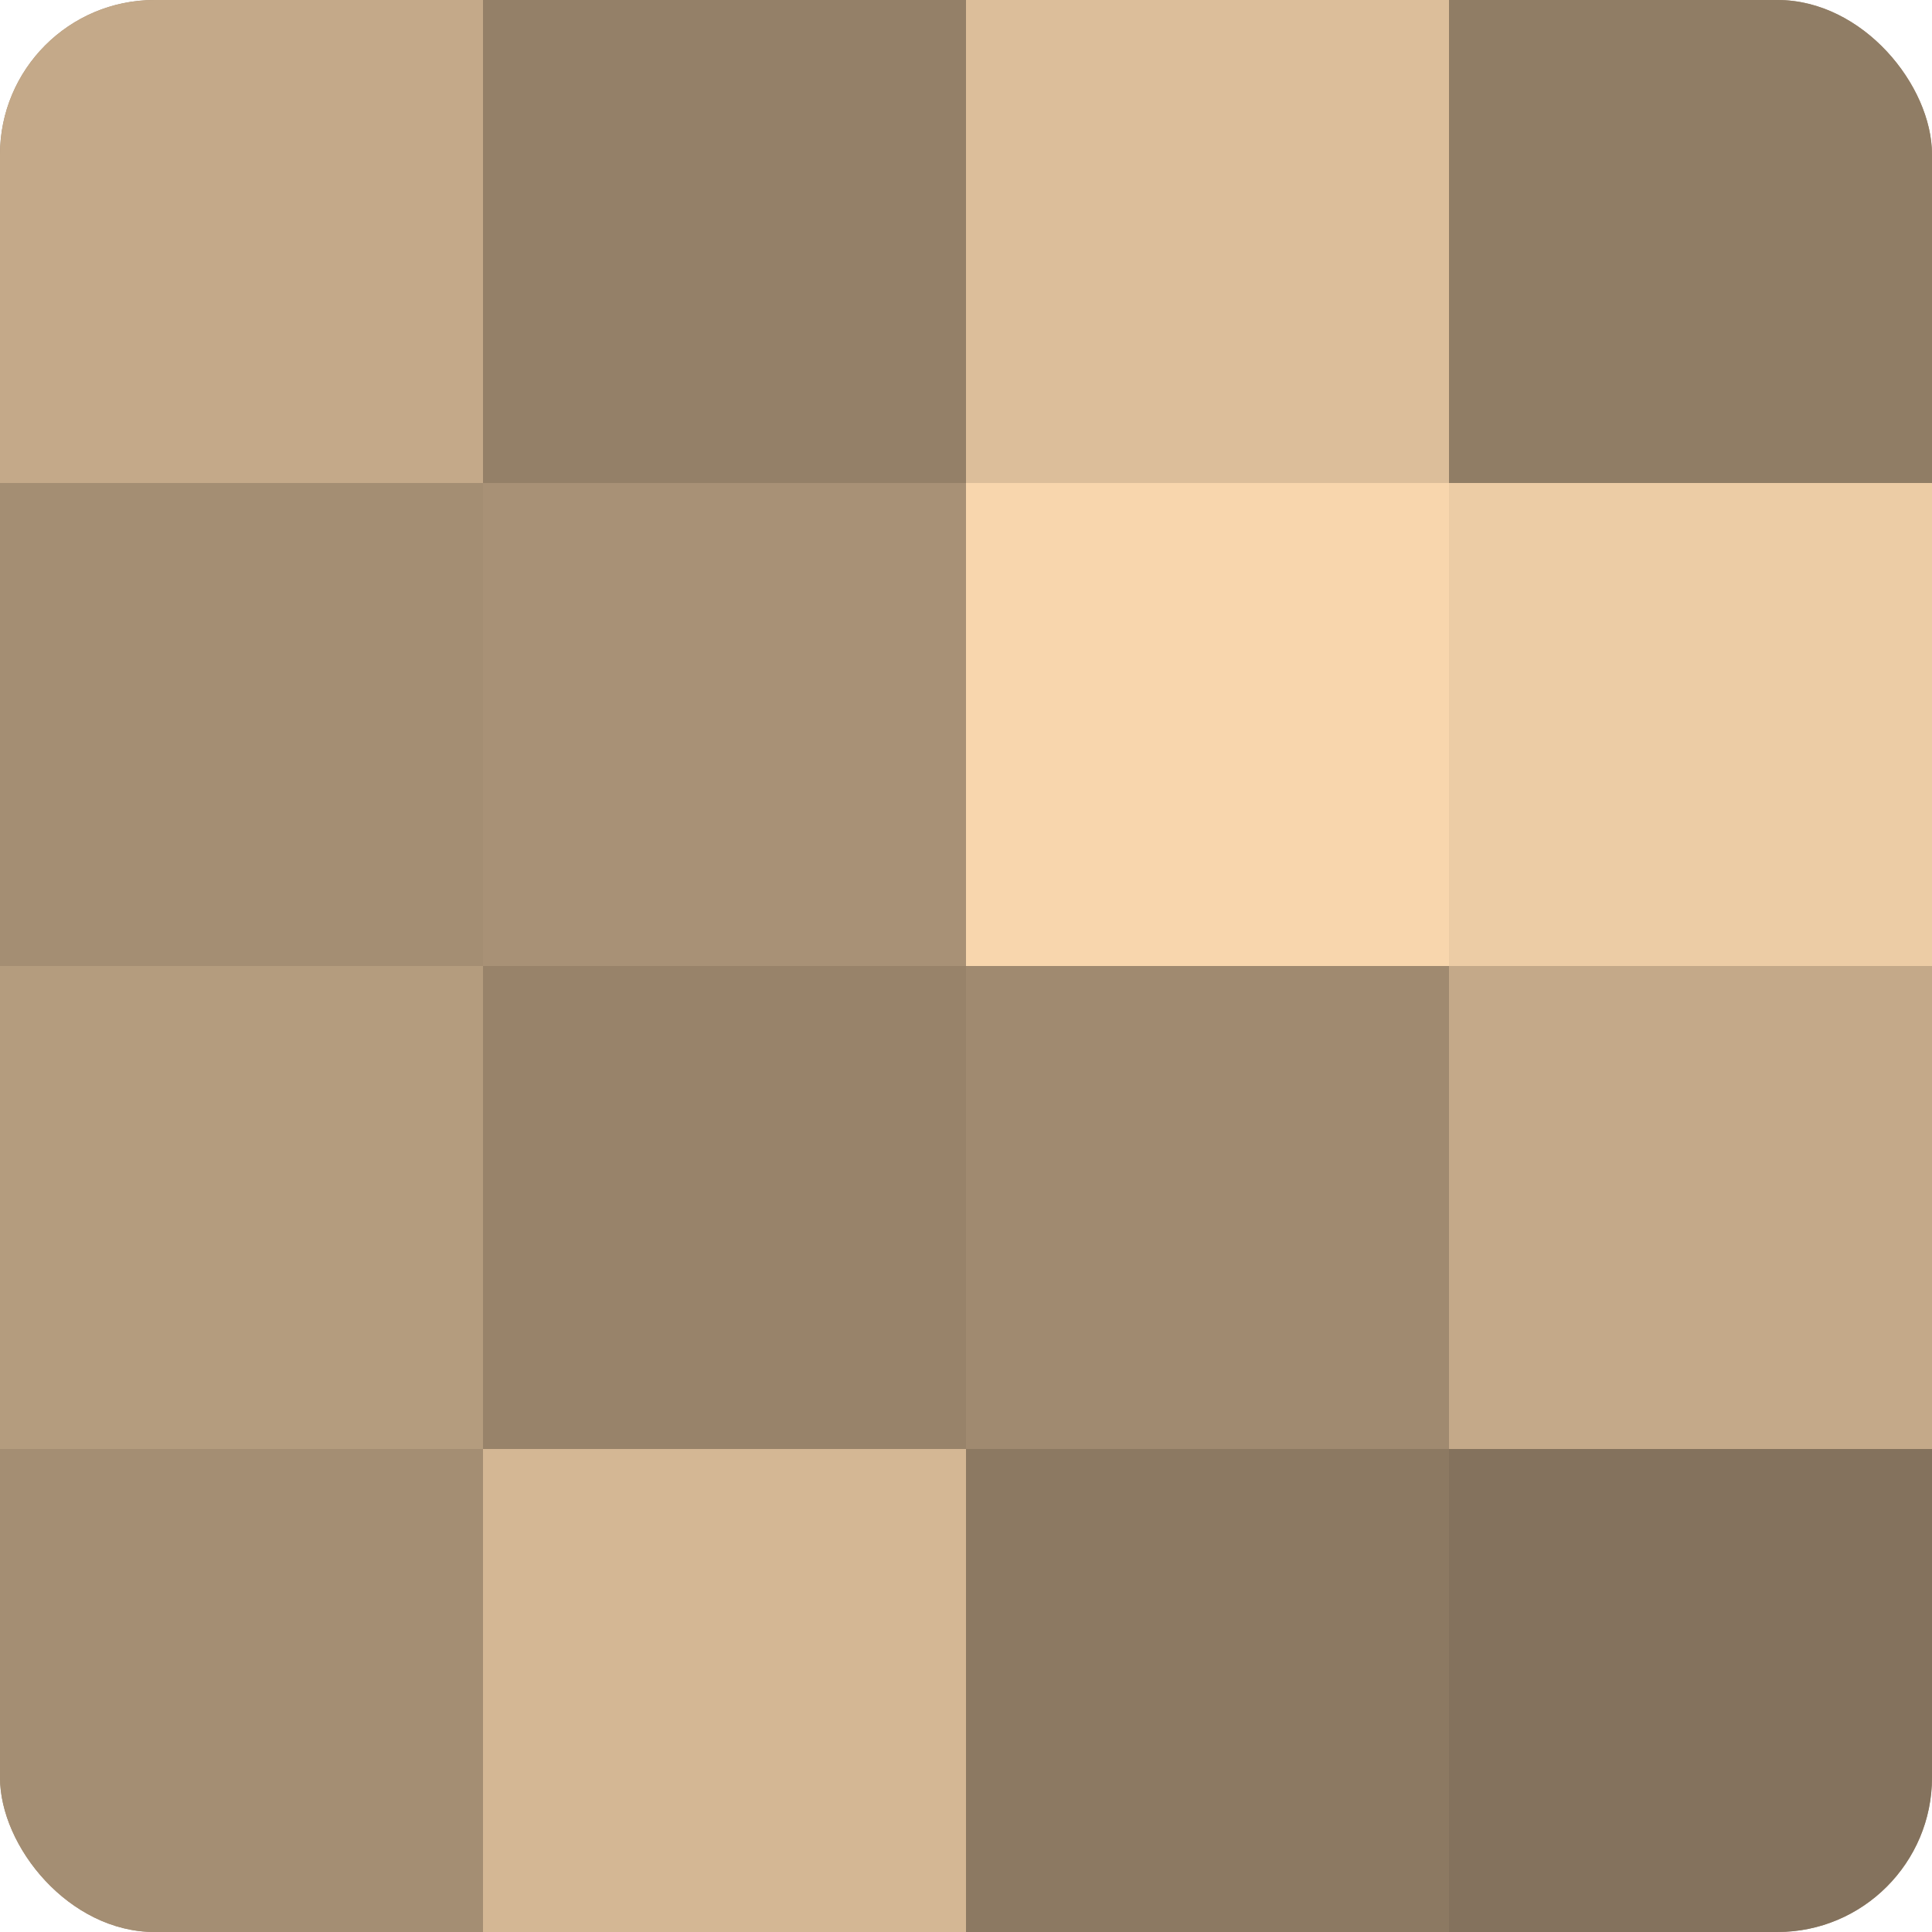
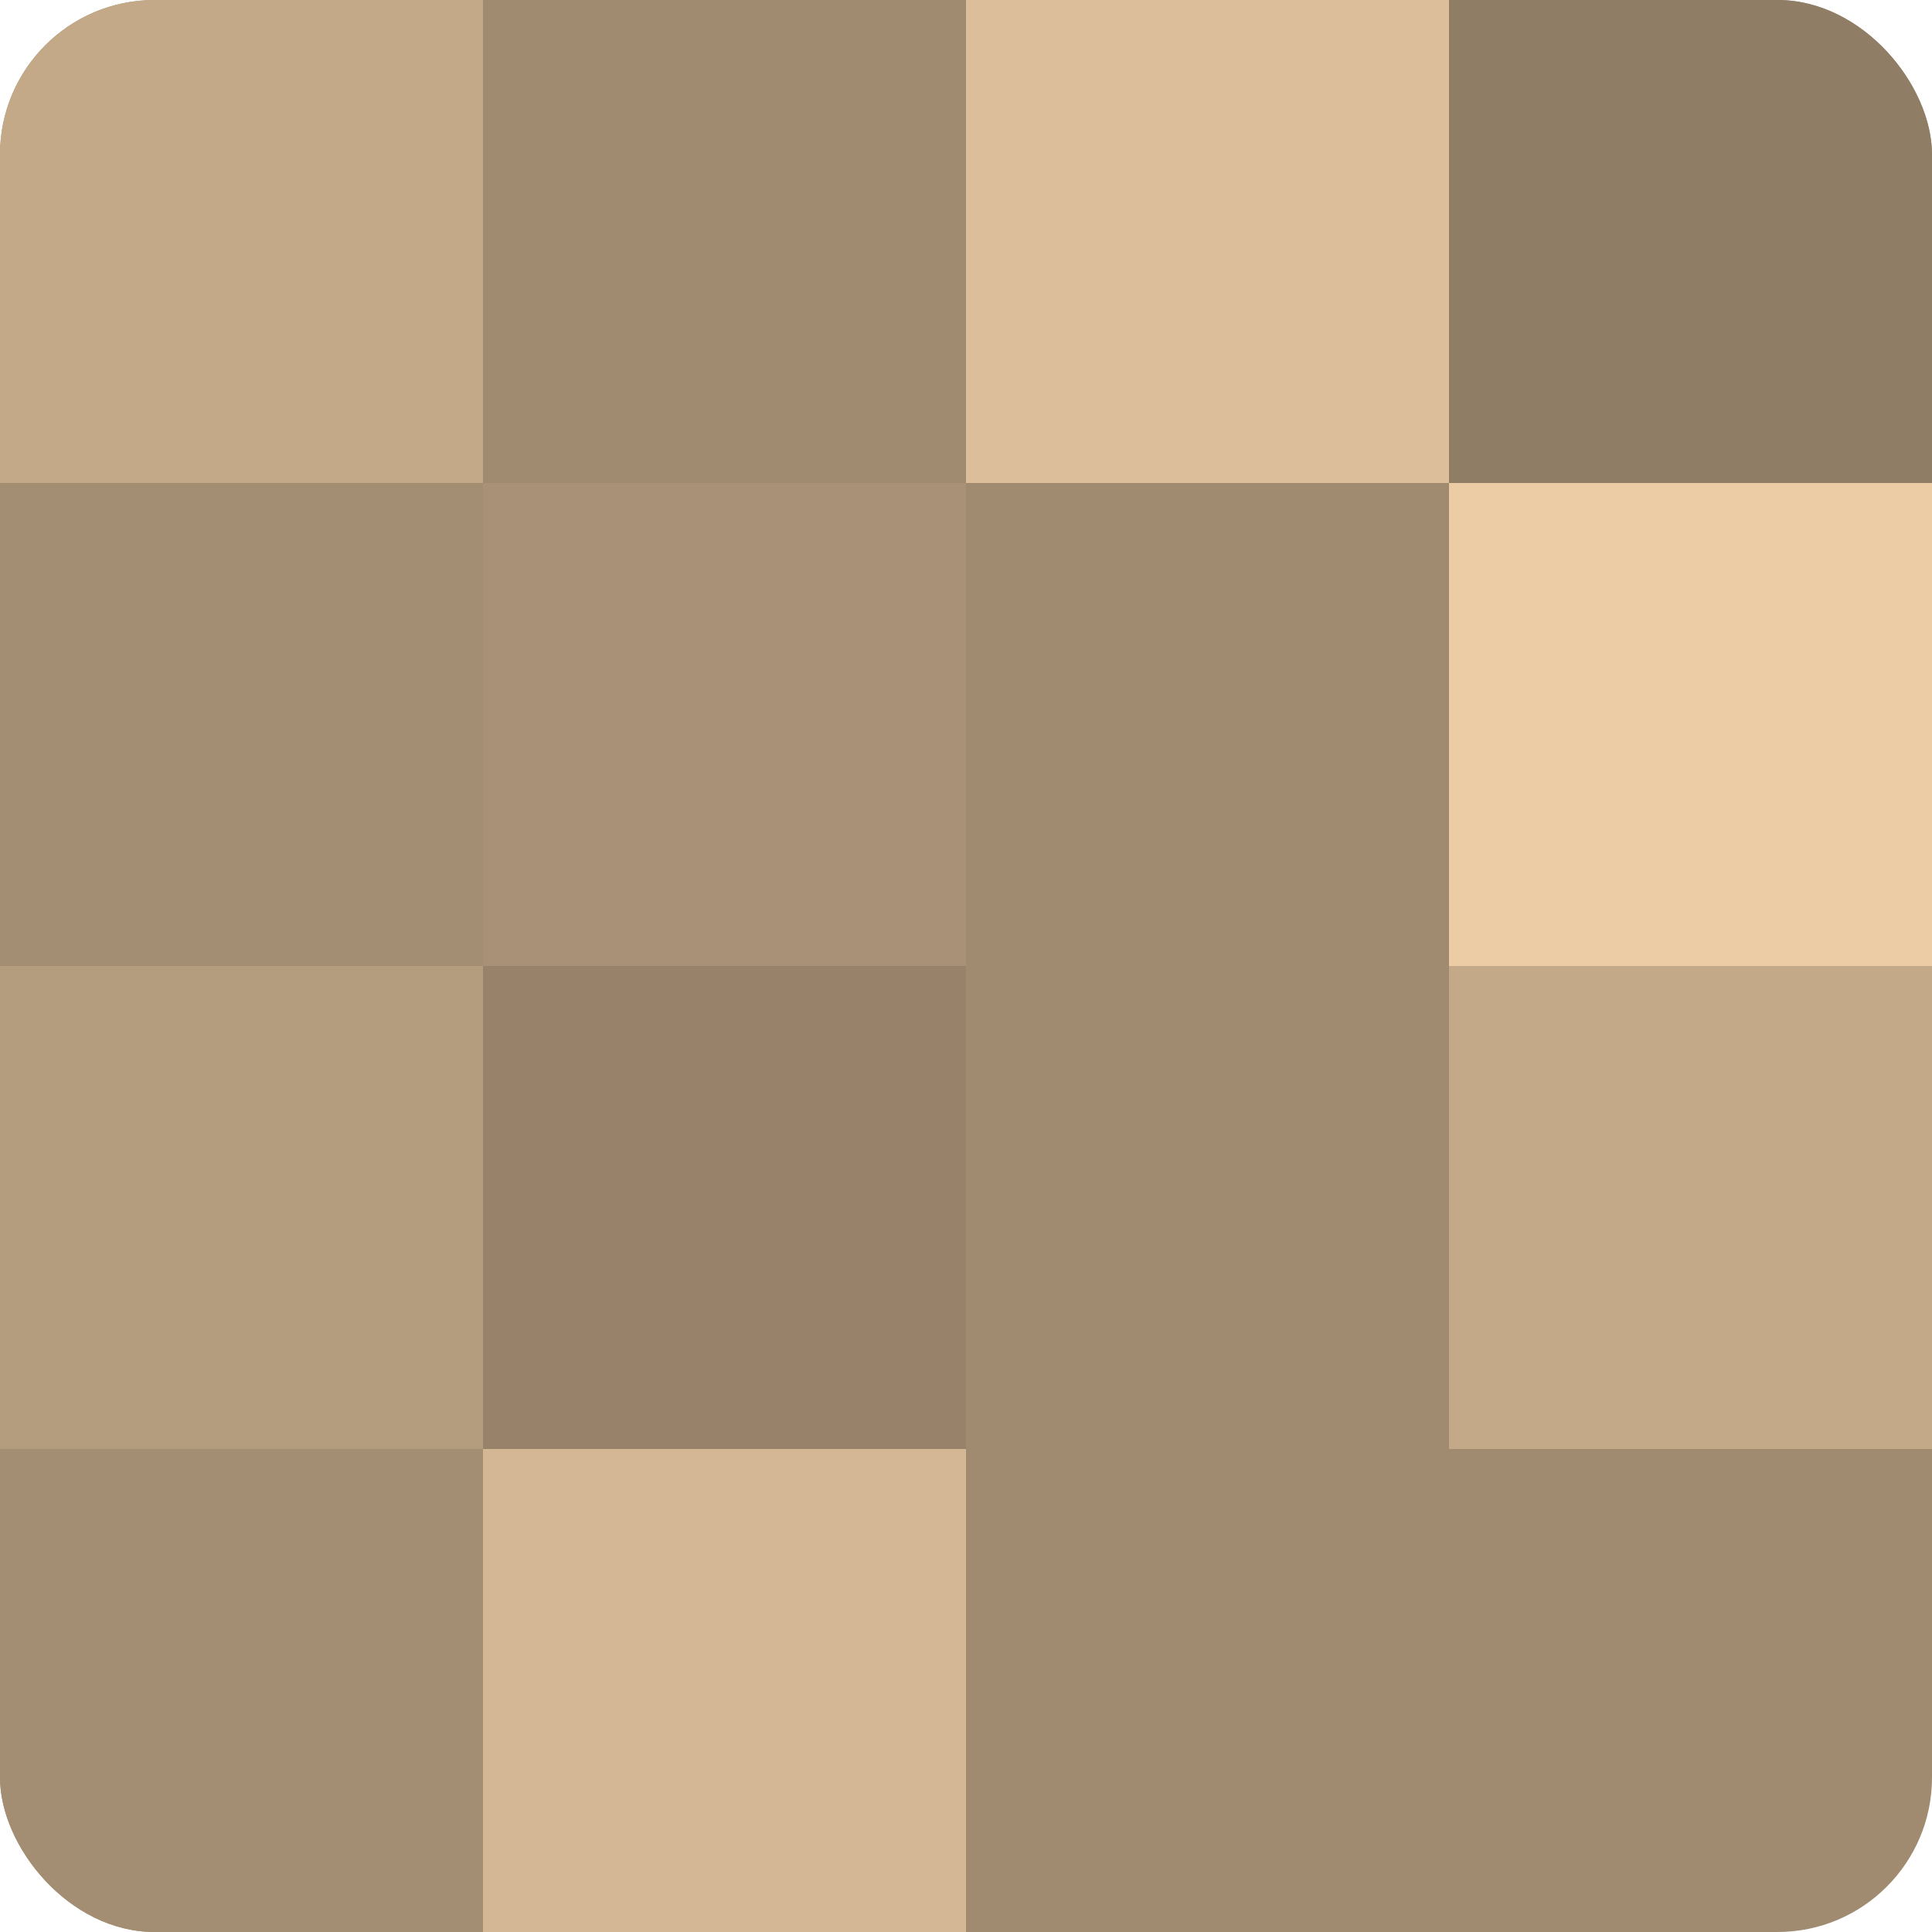
<svg xmlns="http://www.w3.org/2000/svg" width="60" height="60" viewBox="0 0 100 100" preserveAspectRatio="xMidYMid meet">
  <defs>
    <clipPath id="c" width="100" height="100">
      <rect width="100" height="100" rx="8" ry="8" />
    </clipPath>
  </defs>
  <g clip-path="url(#c)">
    <rect width="100" height="100" fill="#a08a70" />
    <rect width="25" height="25" fill="#c4a989" />
    <rect y="25" width="25" height="25" fill="#a48e73" />
    <rect y="50" width="25" height="25" fill="#b49c7e" />
    <rect y="75" width="25" height="25" fill="#a48e73" />
-     <rect x="25" width="25" height="25" fill="#948068" />
    <rect x="25" y="25" width="25" height="25" fill="#a89176" />
    <rect x="25" y="50" width="25" height="25" fill="#98836a" />
    <rect x="25" y="75" width="25" height="25" fill="#d4b794" />
    <rect x="50" width="25" height="25" fill="#dcbe9a" />
-     <rect x="50" y="25" width="25" height="25" fill="#f8d6ad" />
    <rect x="50" y="50" width="25" height="25" fill="#a08a70" />
-     <rect x="50" y="75" width="25" height="25" fill="#8c7962" />
    <rect x="75" width="25" height="25" fill="#907d65" />
    <rect x="75" y="25" width="25" height="25" fill="#eccca5" />
    <rect x="75" y="50" width="25" height="25" fill="#c4a989" />
-     <rect x="75" y="75" width="25" height="25" fill="#84725d" />
  </g>
</svg>